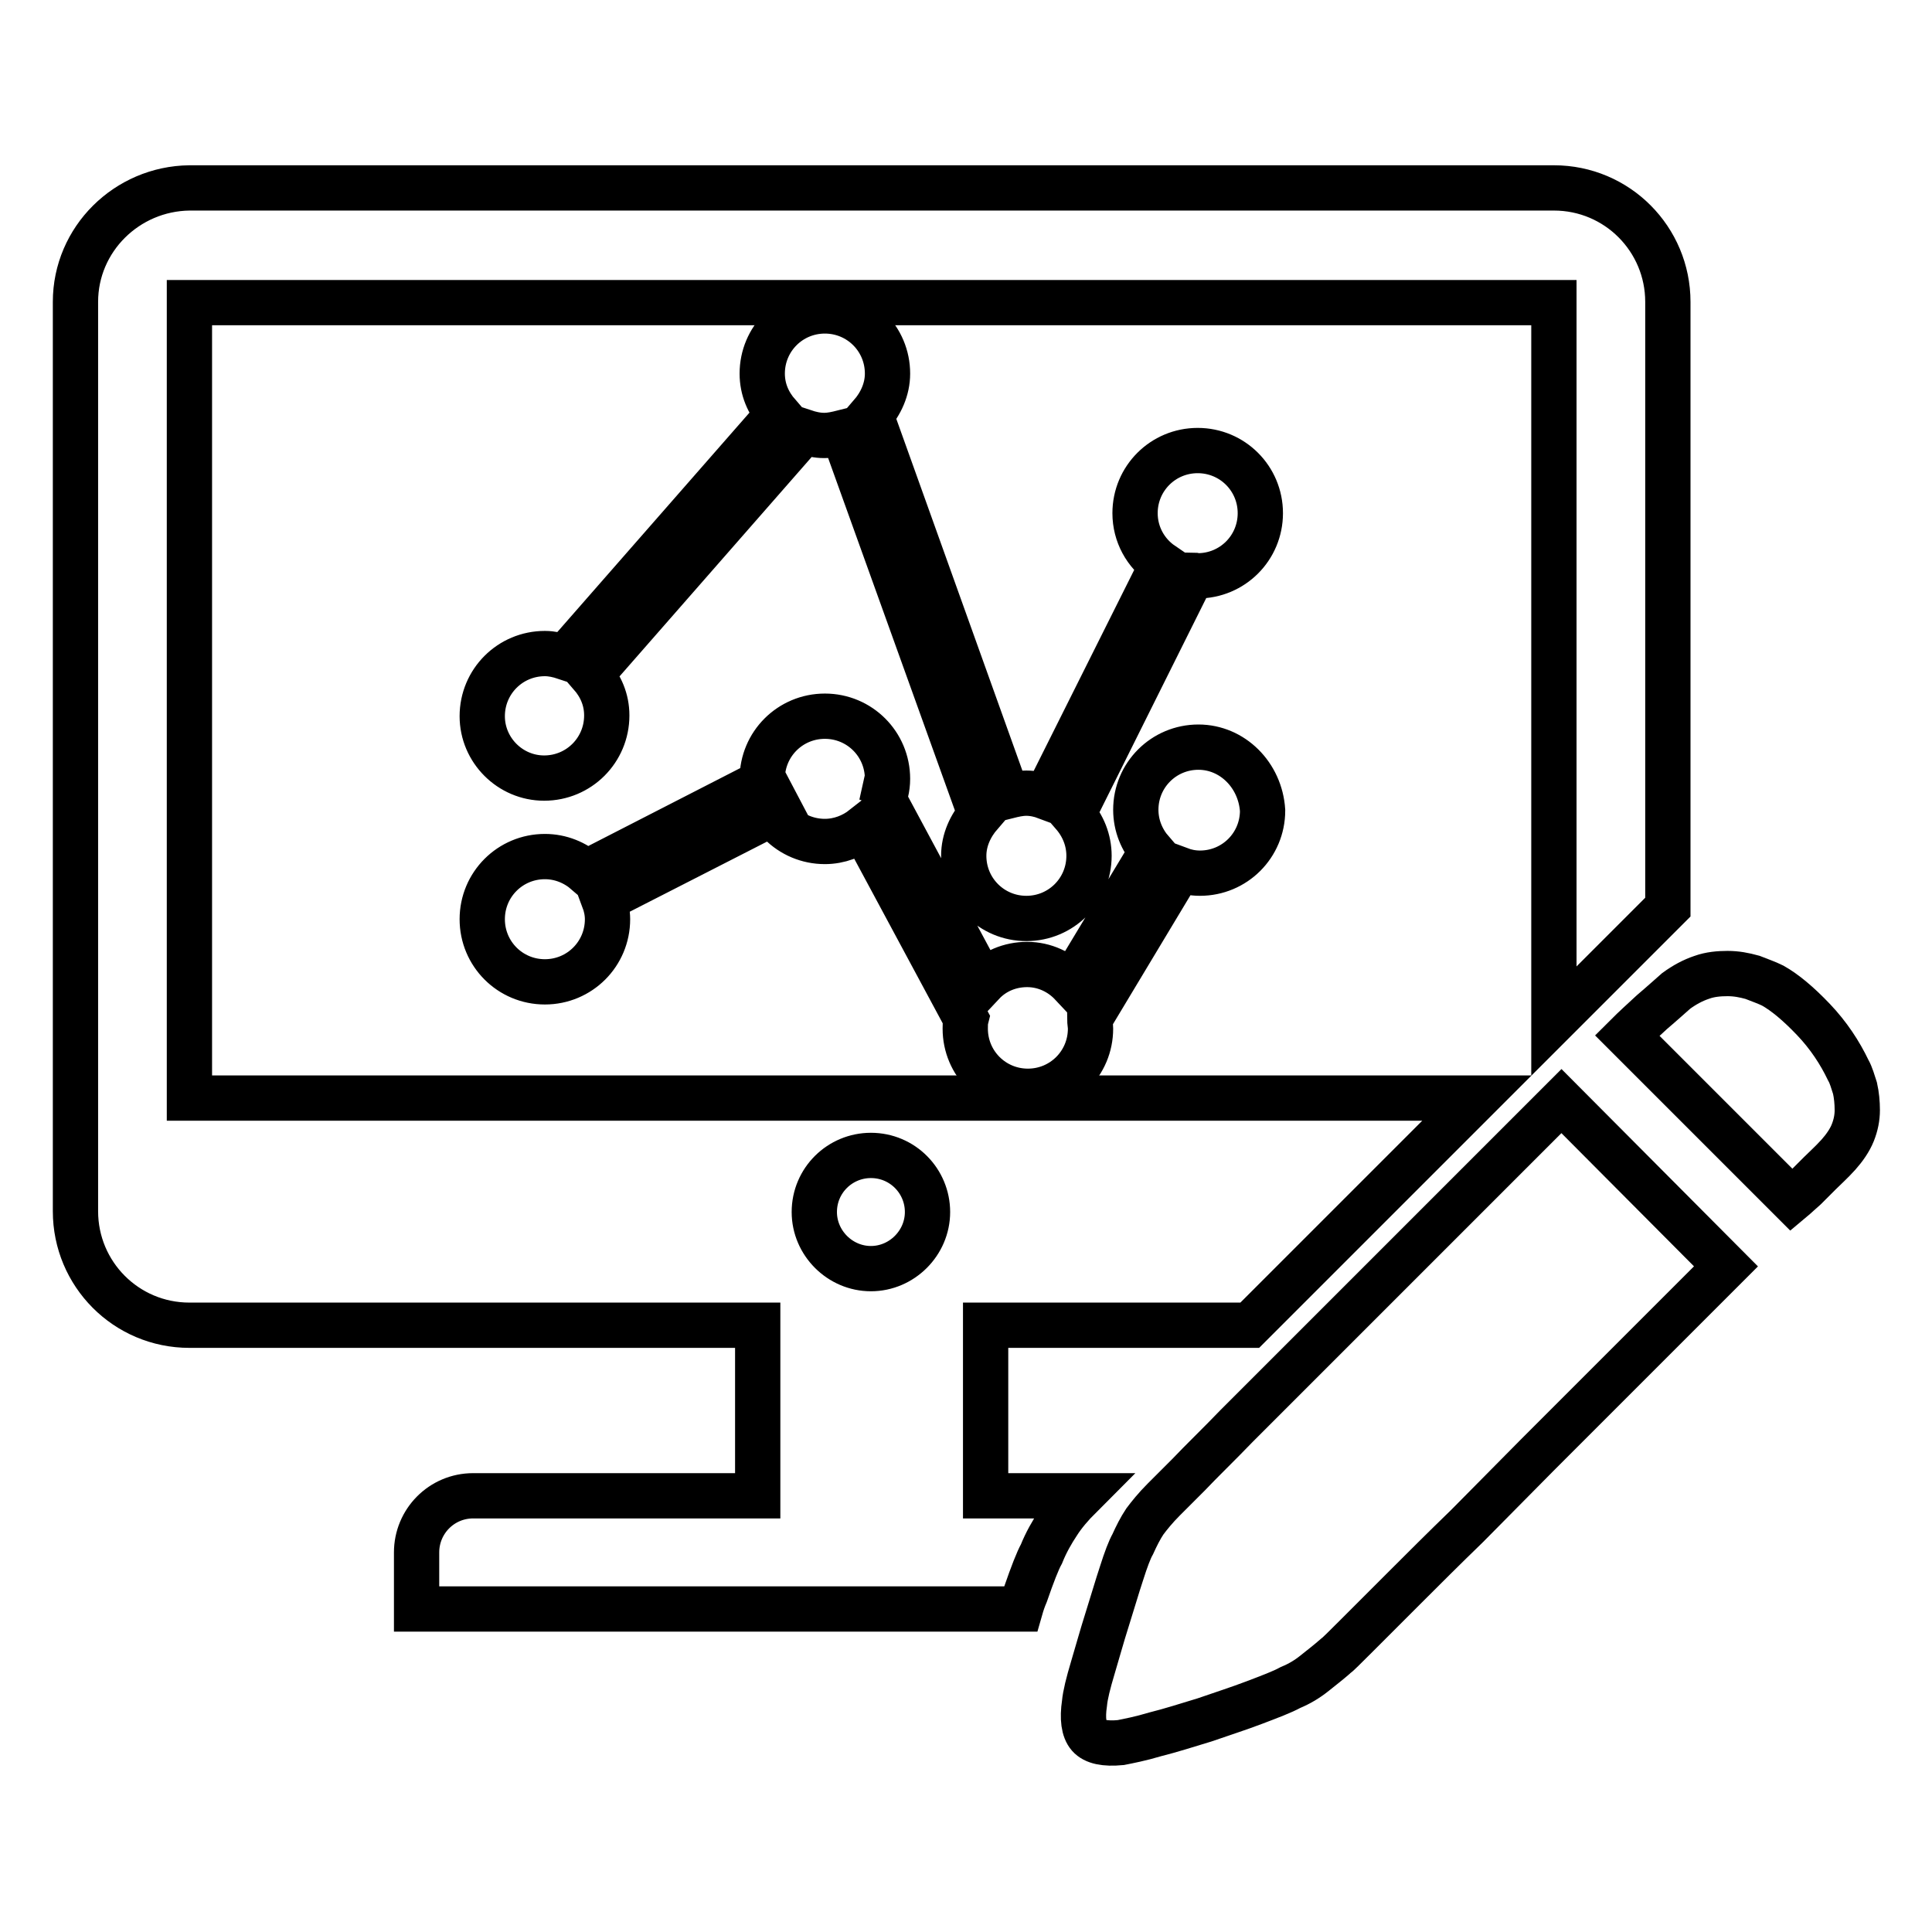
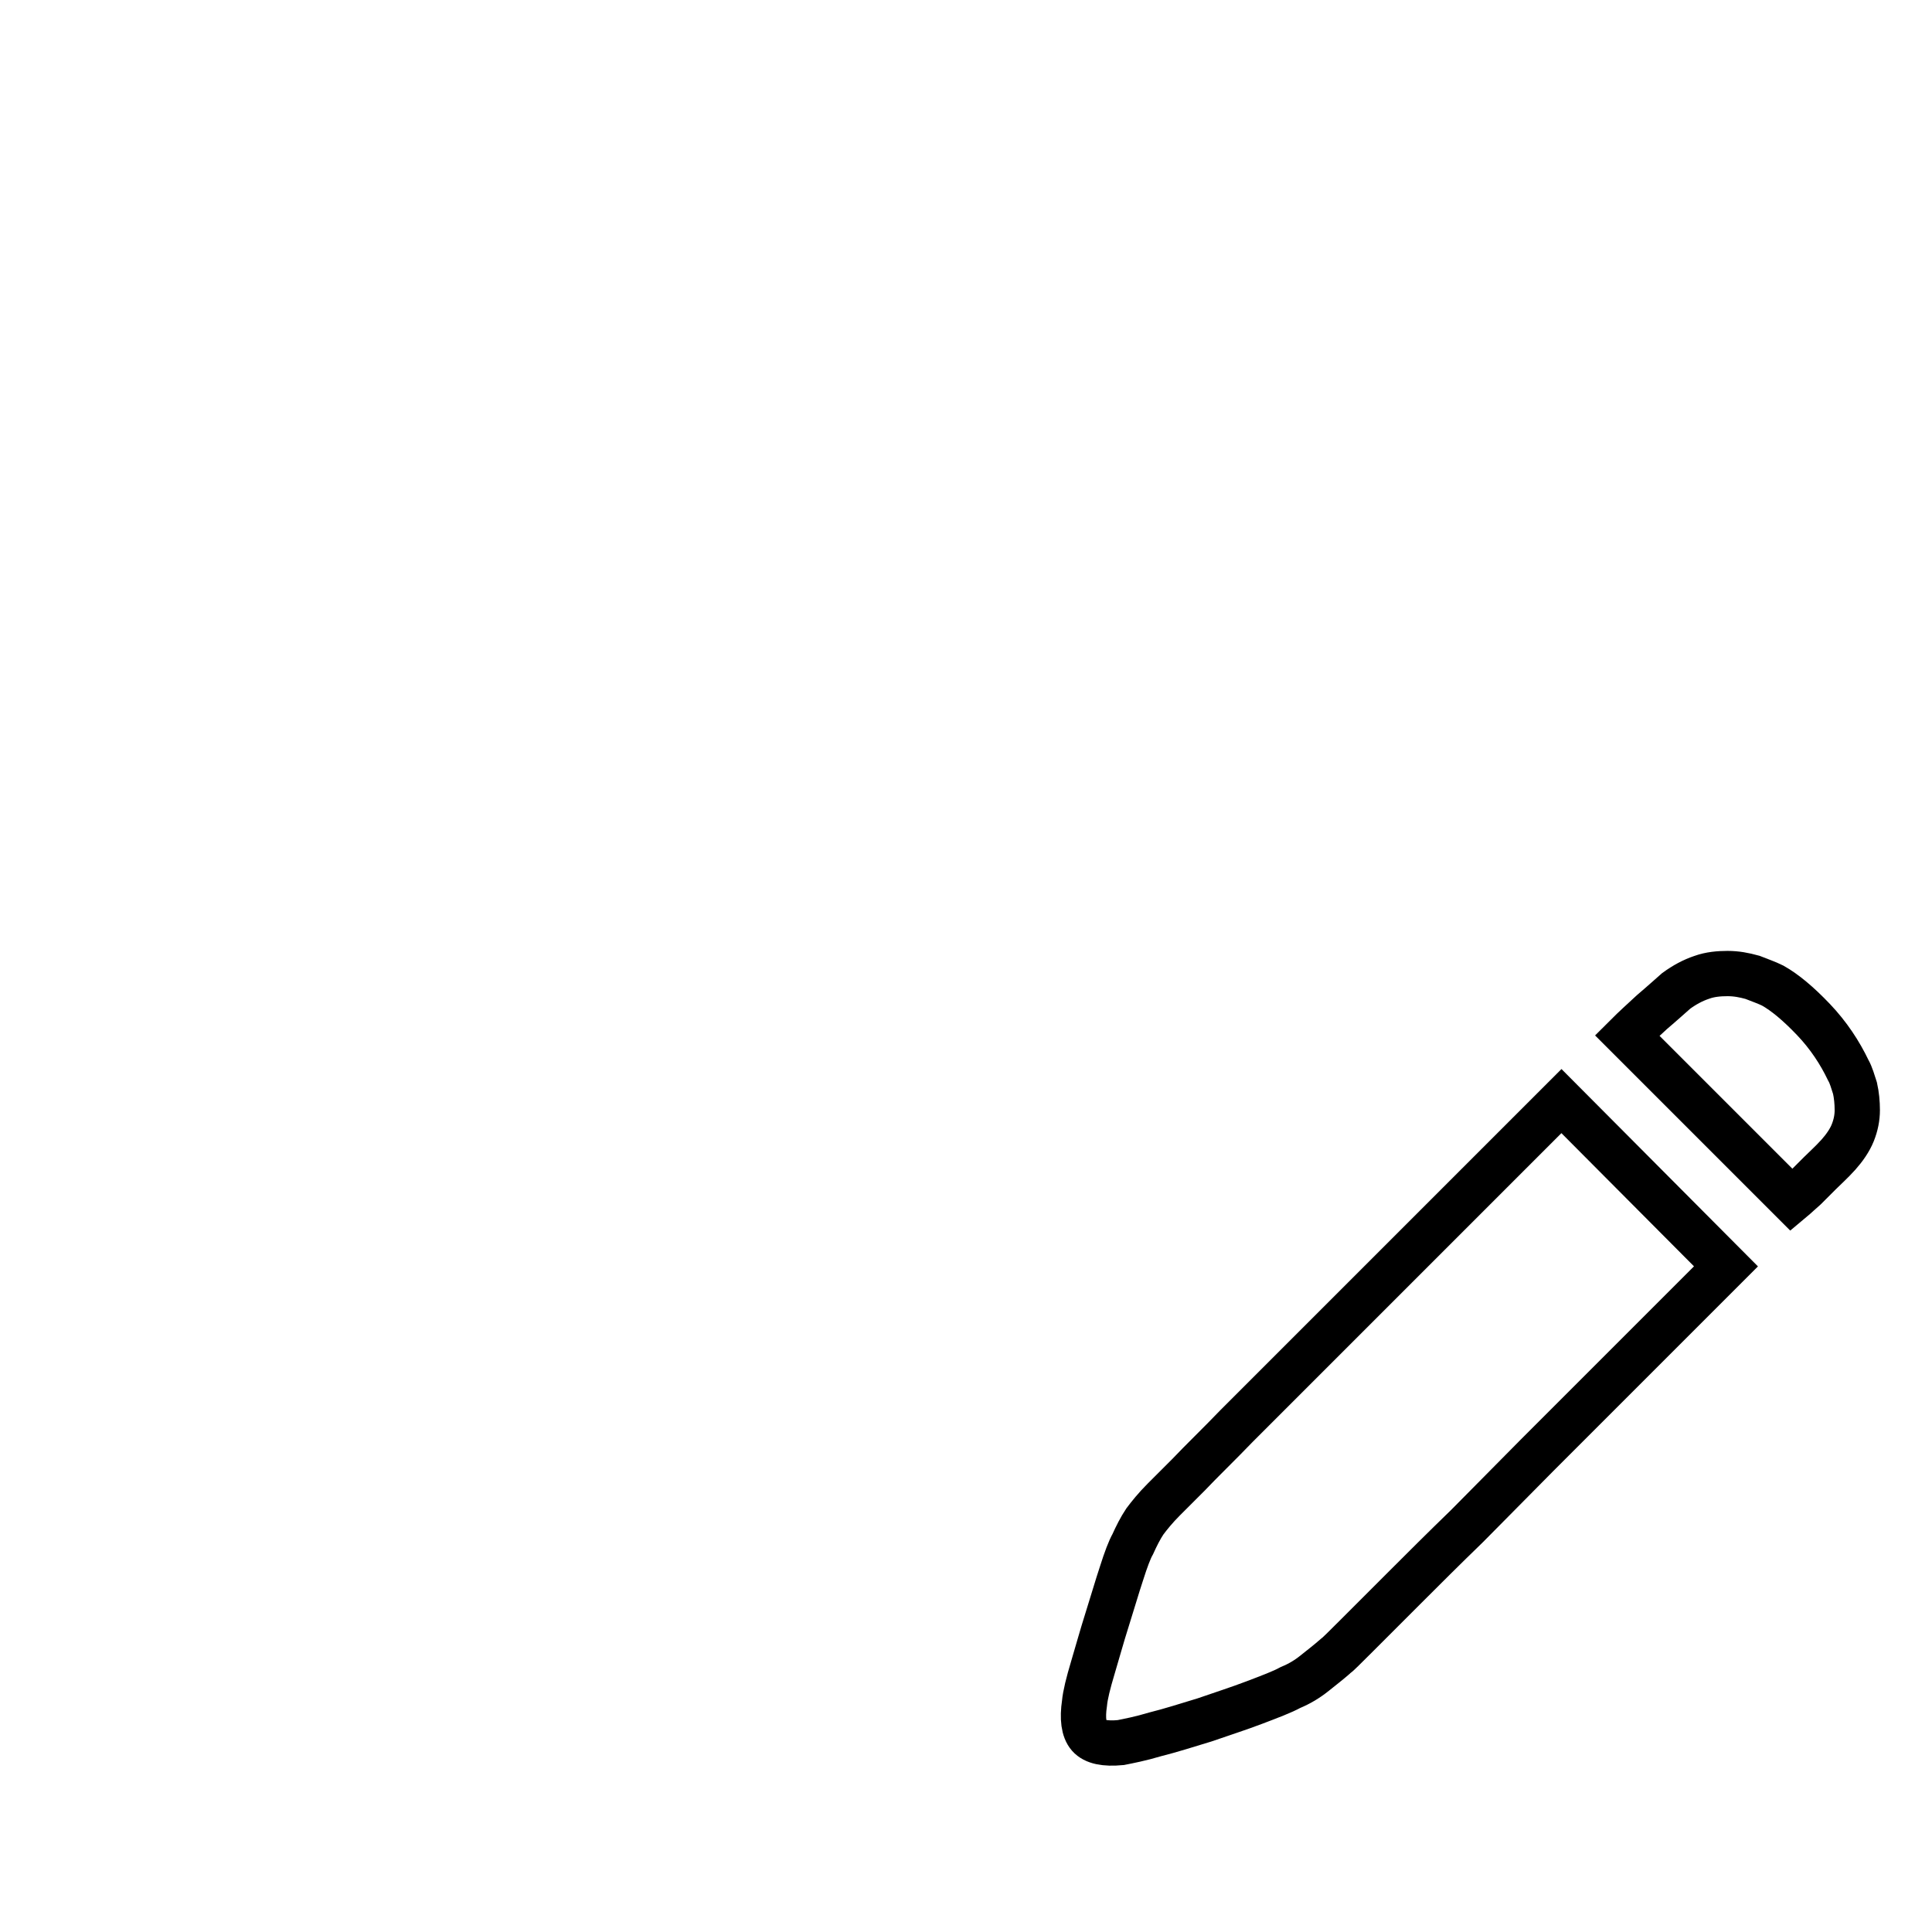
<svg xmlns="http://www.w3.org/2000/svg" version="1.1" x="0px" y="0px" viewBox="0 0 256 256" enable-background="new 0 0 256 256" xml:space="preserve">
  <g>
    <g>
-       <path stroke-width="6" fill-opacity="0" stroke="#000000" d="M25.1,145.5V40.1h180.8v95.2l15.1-15.1V40c0-8.3-6.7-15.1-15.1-15.1H25.1C16.8,25,10,31.7,10,40v120.5c0,8.3,6.7,15.1,15.1,15.1h75.3v22.6H62.7c-4.2,0-7.5,3.4-7.5,7.5v7.5h80c0.2-0.7,0.4-1.3,0.7-2c0.9-2.6,1.6-4.4,2.1-5.3c0.6-1.5,1.4-2.9,2.2-4.1c0.7-1.1,1.7-2.3,3-3.6h-12.6v-22.6h35l30.1-30.1L25.1,145.5L25.1,145.5z M107.9,160.6c0-4.2,3.4-7.5,7.5-7.5c4.2,0,7.5,3.4,7.5,7.5s-3.4,7.5-7.5,7.5C111.3,168.1,107.9,164.7,107.9,160.6z" />
      <path stroke-width="6" fill-opacity="0" stroke="#000000" d="M154.2,198.7c0.5-0.5,1.6-1.6,3.3-3.3c1.7-1.8,3.9-3.9,6.4-6.5l43-43l21.8,21.9l-25,25l-9.3,9.4c-3.1,3-5.9,5.8-8.4,8.3s-4.6,4.6-6.2,6.2c-1.6,1.6-2.6,2.6-2.9,2.8c-0.8,0.7-1.7,1.4-2.7,2.2c-1,0.8-2,1.4-3.2,1.9c-1.1,0.6-2.7,1.2-4.8,2c-2.1,0.8-4.3,1.5-6.6,2.3c-2.3,0.7-4.5,1.4-6.5,1.9c-2,0.6-3.6,0.9-4.6,1.1c-2.1,0.2-3.5-0.1-4.2-0.9c-0.7-0.8-0.9-2.3-0.6-4.3c0.1-1.1,0.5-2.7,1.1-4.7c0.6-2,1.2-4.2,1.9-6.4c0.7-2.2,1.3-4.3,1.9-6.1c0.6-1.9,1.1-3.2,1.5-3.9c0.5-1.1,1-2.1,1.6-3C152.3,200.8,153.1,199.8,154.2,198.7L154.2,198.7L154.2,198.7L154.2,198.7z M244.9,141.8L244.9,141.8c-1.1-2.3-2.6-4.6-4.6-6.7c-2-2.1-3.8-3.6-5.4-4.5c-0.8-0.4-1.7-0.7-2.7-1.1c-1.1-0.3-2.1-0.5-3.3-0.5c-1.1,0-2.3,0.1-3.4,0.5c-1.2,0.4-2.3,1-3.4,1.8c-0.8,0.7-1.9,1.7-3.2,2.8c-1.3,1.2-2.4,2.2-3.3,3.1l21.8,21.8c0.6-0.5,1.1-1,1.8-1.6c0.6-0.6,1.2-1.2,1.9-1.9c0.7-0.7,1.6-1.5,2.5-2.5c0.8-0.9,1.5-1.9,1.9-2.9c0.4-1,0.6-2,0.6-3c0-1-0.1-2-0.3-2.9C245.5,143.3,245.3,142.5,244.9,141.8L244.9,141.8z" />
-       <path stroke-width="6" fill-opacity="0" stroke="#000000" d="M72.1,103.1c4.6,0,8.3-3.7,8.3-8.3c0-2.1-0.8-3.9-2.1-5.4l28.2-32.2c0.9,0.3,1.8,0.5,2.7,0.5c0.9,0,1.7-0.2,2.5-0.4l18.2,50.6c-1.3,1.5-2.2,3.4-2.2,5.5c0,4.6,3.7,8.3,8.3,8.3c4.6,0,8.3-3.7,8.3-8.3c0-2.1-0.8-4-2.1-5.5L158,76.2c0.2,0,0.5,0.1,0.7,0.1c4.6,0,8.3-3.7,8.3-8.3c0-4.6-3.7-8.3-8.3-8.3c-4.6,0-8.3,3.7-8.3,8.3c0,2.8,1.4,5.3,3.6,6.8l-15.4,30.8c-0.8-0.3-1.7-0.5-2.6-0.5c-0.9,0-1.7,0.2-2.5,0.4L115.4,55c1.3-1.5,2.2-3.4,2.2-5.5c0-4.6-3.7-8.3-8.3-8.3c-4.6,0-8.3,3.7-8.3,8.3c0,2.1,0.8,3.9,2.1,5.4L74.9,87.1c-0.9-0.3-1.8-0.5-2.7-0.5c-4.6,0-8.3,3.7-8.3,8.3C63.9,99.4,67.6,103.1,72.1,103.1L72.1,103.1L72.1,103.1z M158.8,99c-4.6,0-8.3,3.7-8.3,8.3c0,2.1,0.8,4,2.1,5.5L142,130.4c-1.5-1.6-3.6-2.6-5.9-2.6c-2.3,0-4.4,0.9-5.9,2.5L117,105.7l-0.2,0.9c0.5-1,0.8-2.2,0.8-3.4c0-4.6-3.7-8.3-8.3-8.3c-4.6,0-8.3,3.7-8.3,8.3c0,4.6,3.7,8.3,8.3,8.3c1.9,0,3.7-0.7,5.1-1.8l13.6,25.3c-0.1,0.4-0.1,0.8-0.1,1.3c0,4.6,3.7,8.3,8.3,8.3c4.6,0,8.3-3.7,8.3-8.3c0-0.4-0.1-0.9-0.1-1.3l11.9-19.8c0.8,0.3,1.7,0.5,2.7,0.5c4.6,0,8.3-3.7,8.3-8.3C167,102.7,163.3,99,158.8,99L158.8,99L158.8,99z M101.3,103.5l-23.6,12.1c-1.5-1.3-3.4-2.1-5.5-2.1c-4.6,0-8.3,3.7-8.3,8.3c0,4.6,3.7,8.3,8.3,8.3c4.6,0,8.3-3.7,8.3-8.3c0-0.9-0.2-1.8-0.5-2.6l23.3-11.9L101.3,103.5L101.3,103.5z" />
    </g>
  </g>
</svg>